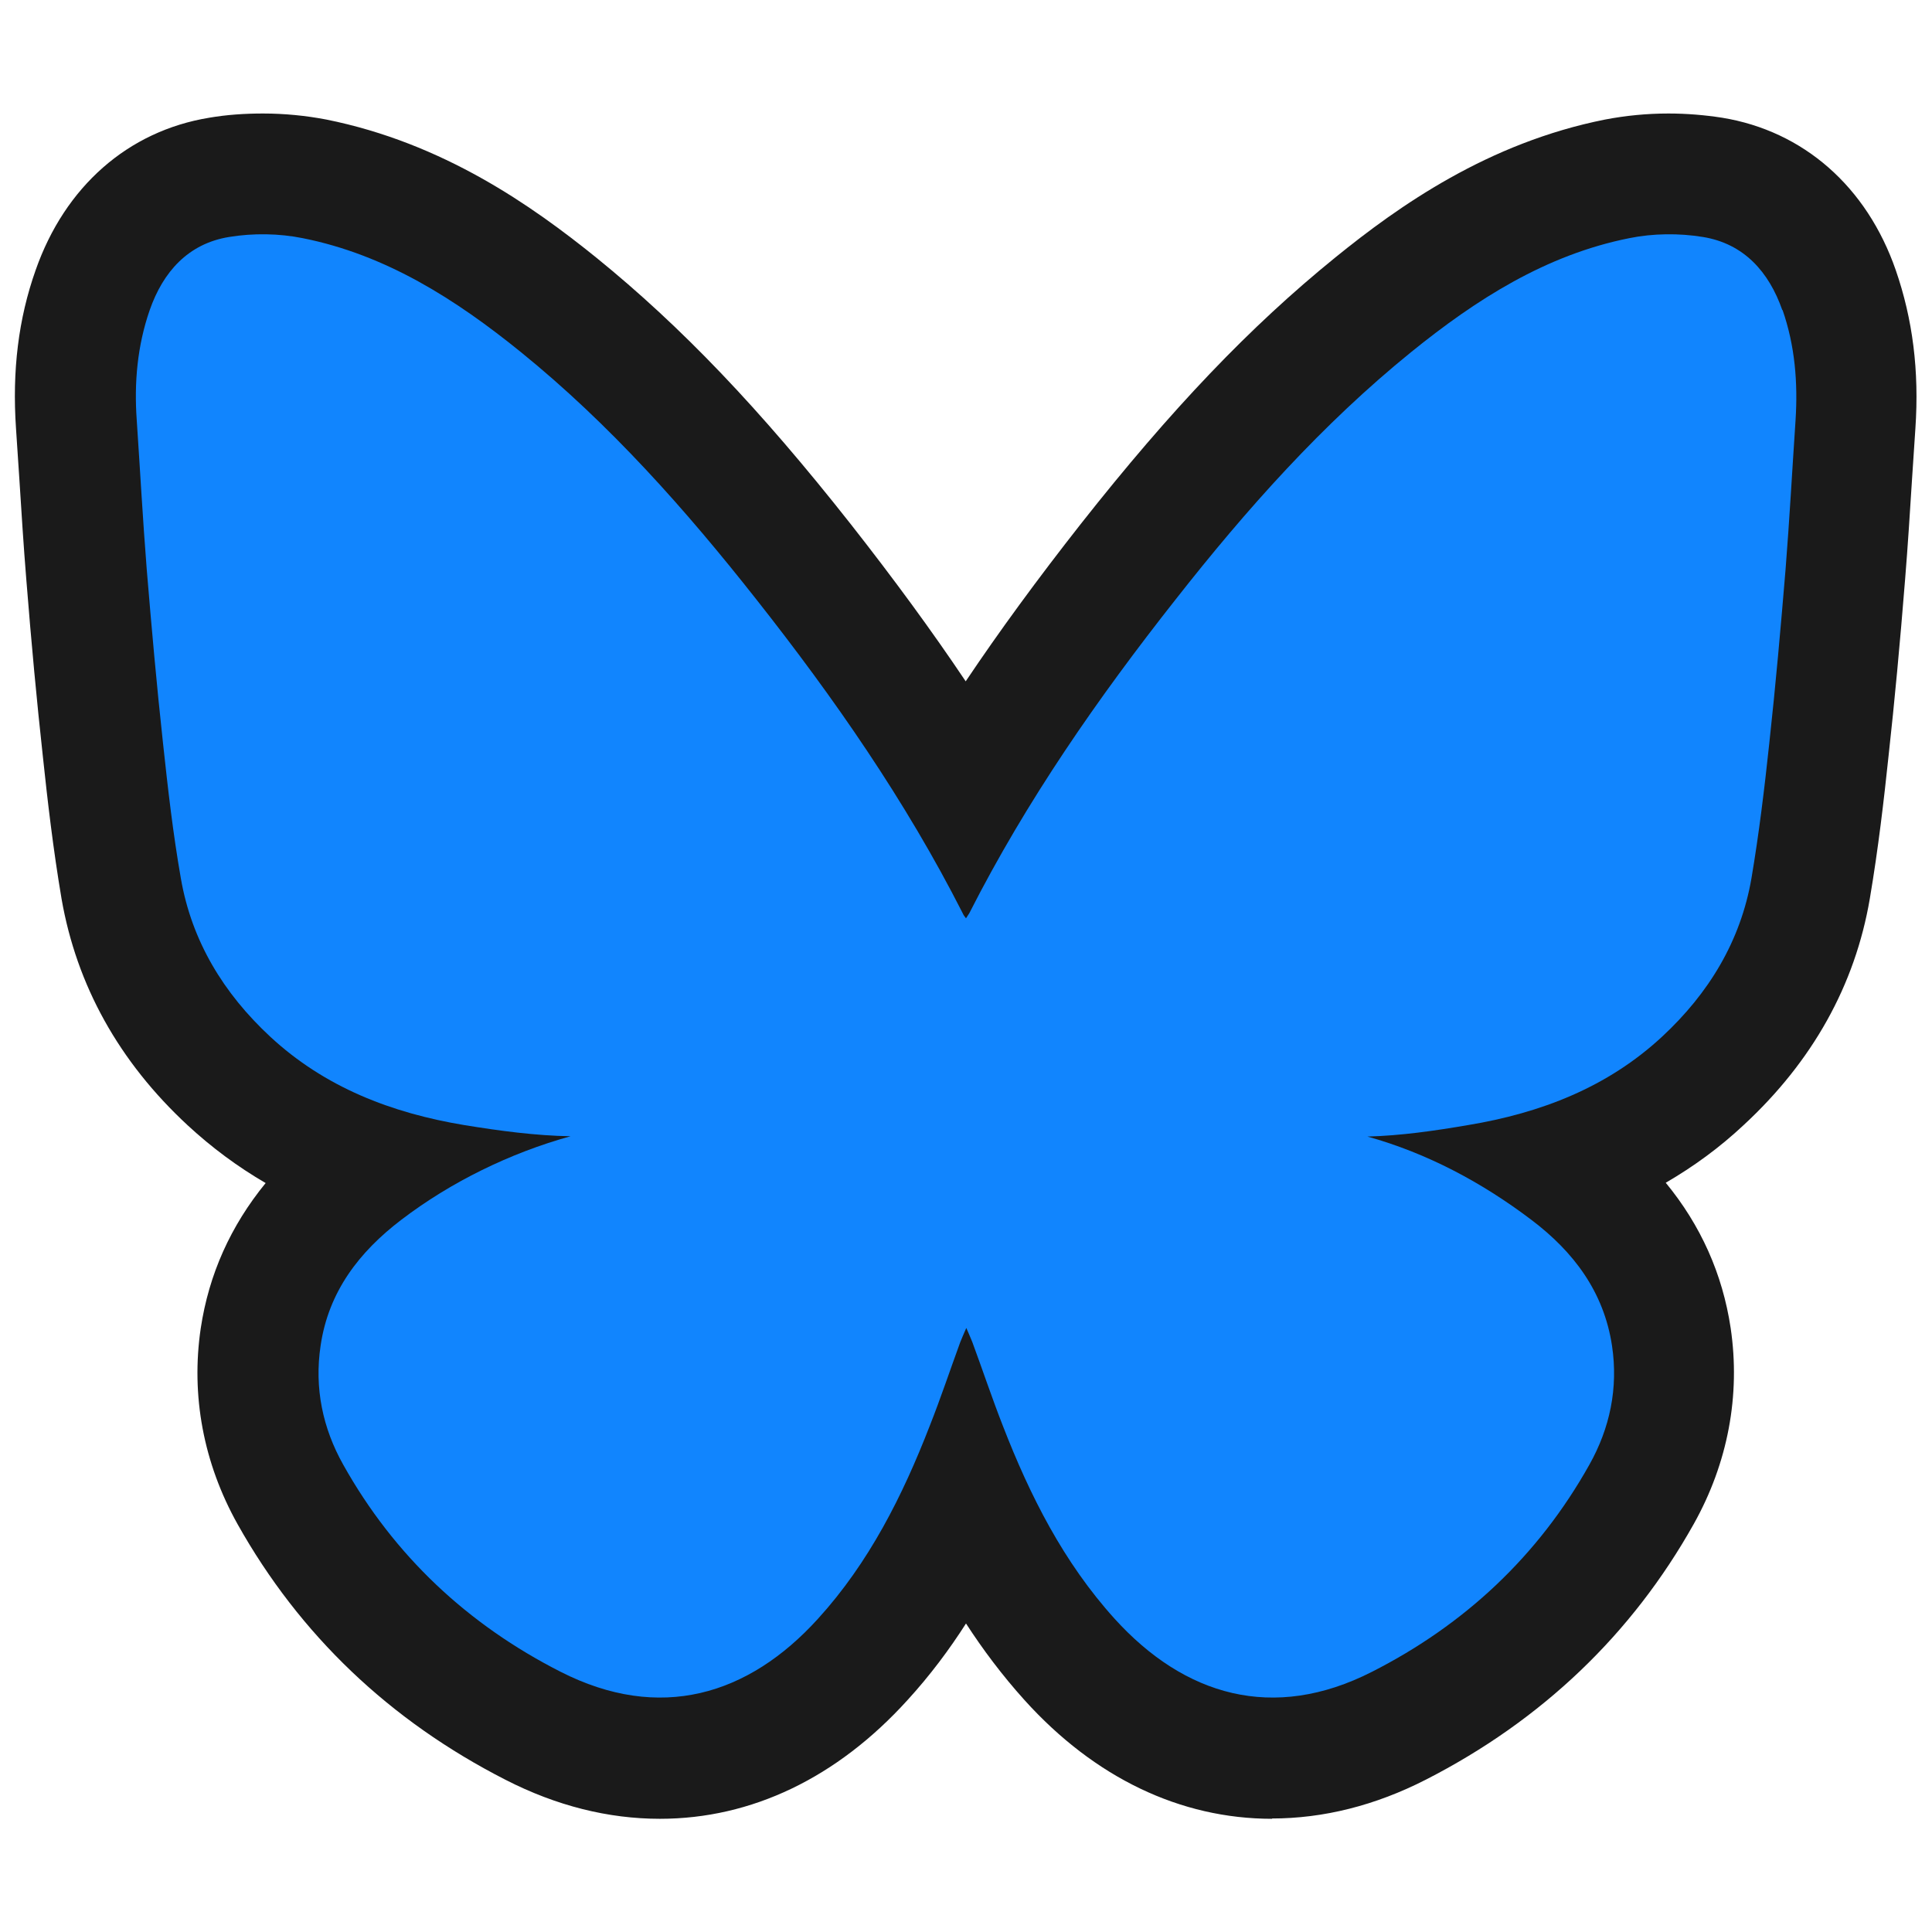
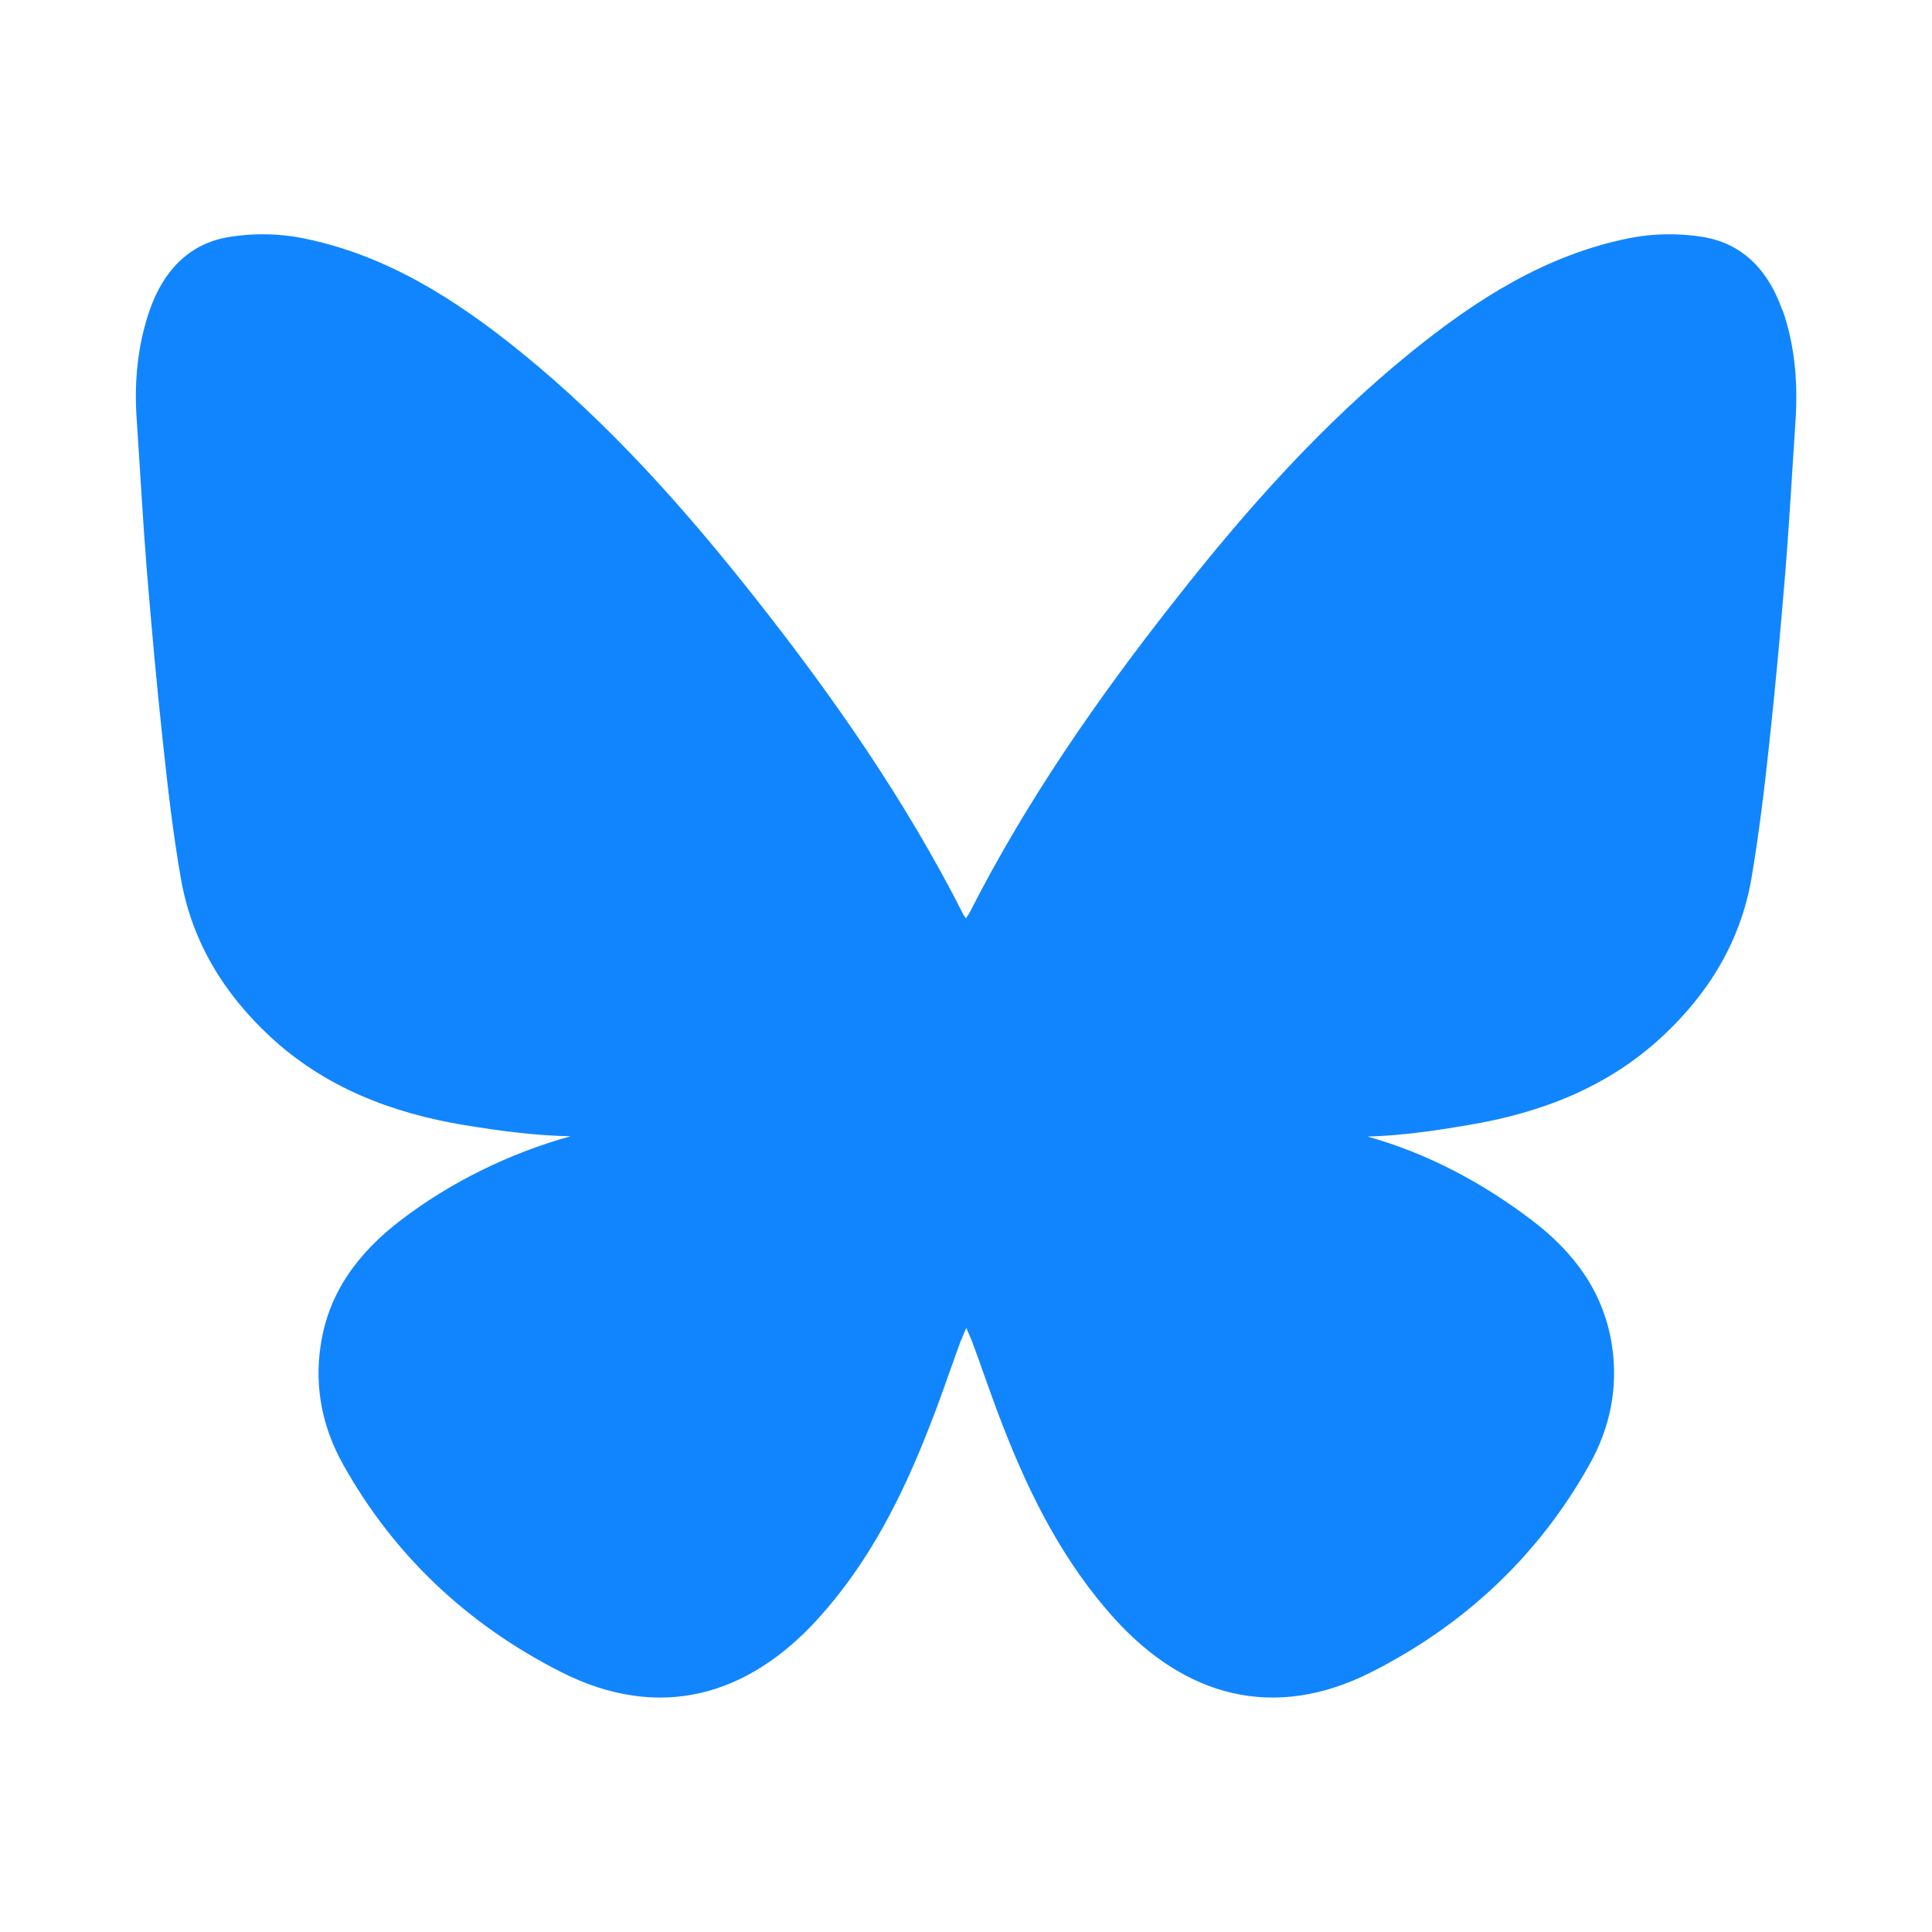
<svg xmlns="http://www.w3.org/2000/svg" id="Layer_2" data-name="Layer 2" viewBox="0 0 64 64">
  <defs>
    <style>
      .cls-1, .cls-2 {
        fill: #1185fe;
      }

      .cls-2 {
        opacity: 0;
      }

      .cls-3 {
        fill: #1a1a1a;
      }
    </style>
  </defs>
  <g id="Room">
-     <rect class="cls-2" width="64" height="64" />
-     <path class="cls-3" d="M42.14,60.25c-3.04,0-5.88-1.36-8.2-3.93-.74-.82-1.39-1.69-1.94-2.54-.55,.86-1.19,1.72-1.94,2.54-2.33,2.57-5.16,3.93-8.2,3.93-1.71,0-3.43-.43-5.11-1.29-3.84-1.96-6.82-4.8-8.88-8.47-1.13-2.02-1.55-4.26-1.22-6.49,.27-1.79,.99-3.39,2.15-4.81-.93-.54-1.79-1.18-2.58-1.91-2.28-2.11-3.68-4.64-4.18-7.5-.28-1.65-.47-3.3-.62-4.72-.2-1.82-.38-3.74-.55-5.88-.09-1.11-.16-2.22-.23-3.33l-.11-1.66c-.13-1.91,.08-3.63,.65-5.24,.97-2.77,3.06-4.61,5.75-5.05,.58-.1,1.18-.14,1.78-.14,.71,0,1.42,.07,2.1,.2,3.88,.78,6.82,2.86,8.95,4.58,2.81,2.28,5.41,5,8.42,8.82,1.43,1.82,2.69,3.54,3.81,5.21,1.12-1.67,2.38-3.39,3.81-5.21,3.01-3.82,5.61-6.54,8.42-8.82,2.13-1.73,5.08-3.81,8.95-4.58,.68-.13,1.38-.2,2.1-.2,.6,0,1.2,.05,1.78,.14,2.69,.44,4.79,2.28,5.75,5.05,.56,1.62,.78,3.33,.65,5.24l-.11,1.66c-.07,1.11-.14,2.22-.23,3.33-.17,2.13-.35,4.06-.55,5.87-.15,1.42-.34,3.07-.62,4.72-.49,2.87-1.9,5.39-4.18,7.5-.79,.74-1.65,1.37-2.58,1.91,1.16,1.41,1.88,3.02,2.15,4.81,.33,2.23-.09,4.47-1.22,6.49-2.05,3.66-5.04,6.51-8.87,8.47-1.68,.86-3.4,1.29-5.11,1.29Z" />
    <path class="cls-1" d="M59.04,10.27c-.44-1.26-1.27-2.2-2.63-2.42-.79-.13-1.66-.12-2.44,.04-2.76,.55-5.07,2.03-7.22,3.77-2.95,2.39-5.46,5.21-7.8,8.19-2.58,3.27-4.95,6.68-6.84,10.4-.03,.05-.07,.11-.11,.17-.05-.06-.09-.12-.11-.17-1.89-3.72-4.26-7.13-6.84-10.4-2.34-2.97-4.85-5.8-7.8-8.19-2.15-1.74-4.46-3.22-7.22-3.77-.79-.16-1.65-.17-2.44-.04-1.36,.22-2.19,1.16-2.63,2.42-.41,1.18-.52,2.41-.43,3.65,.11,1.64,.2,3.29,.33,4.93,.16,1.93,.33,3.85,.54,5.77,.16,1.49,.33,2.99,.59,4.47,.36,2.09,1.42,3.82,2.96,5.25,1.81,1.68,4.02,2.53,6.43,2.93,1.17,.19,2.35,.35,3.52,.37-1.99,.55-3.96,1.51-5.61,2.77-1.39,1.06-2.41,2.38-2.67,4.17-.21,1.4,.07,2.73,.75,3.94,1.69,3.02,4.13,5.3,7.2,6.86,3.28,1.67,6.22,.79,8.53-1.76,1.69-1.86,2.8-4.07,3.7-6.39,.36-.91,.67-1.84,1.01-2.77,.05-.13,.11-.26,.2-.47,.09,.21,.15,.34,.2,.47,.34,.92,.65,1.85,1.01,2.77,.9,2.32,2.01,4.52,3.7,6.39,2.31,2.55,5.25,3.43,8.53,1.76,3.07-1.56,5.51-3.84,7.2-6.86,.68-1.21,.96-2.54,.75-3.94-.27-1.79-1.28-3.12-2.67-4.17-1.65-1.25-3.46-2.21-5.43-2.76,1.11-.03,2.22-.19,3.33-.38,2.41-.4,4.62-1.25,6.43-2.93,1.54-1.43,2.6-3.16,2.96-5.25,.25-1.48,.43-2.97,.59-4.47,.21-1.92,.38-3.84,.54-5.77,.13-1.64,.22-3.29,.33-4.93,.08-1.25-.02-2.47-.43-3.65Z" />
  </g>
</svg>